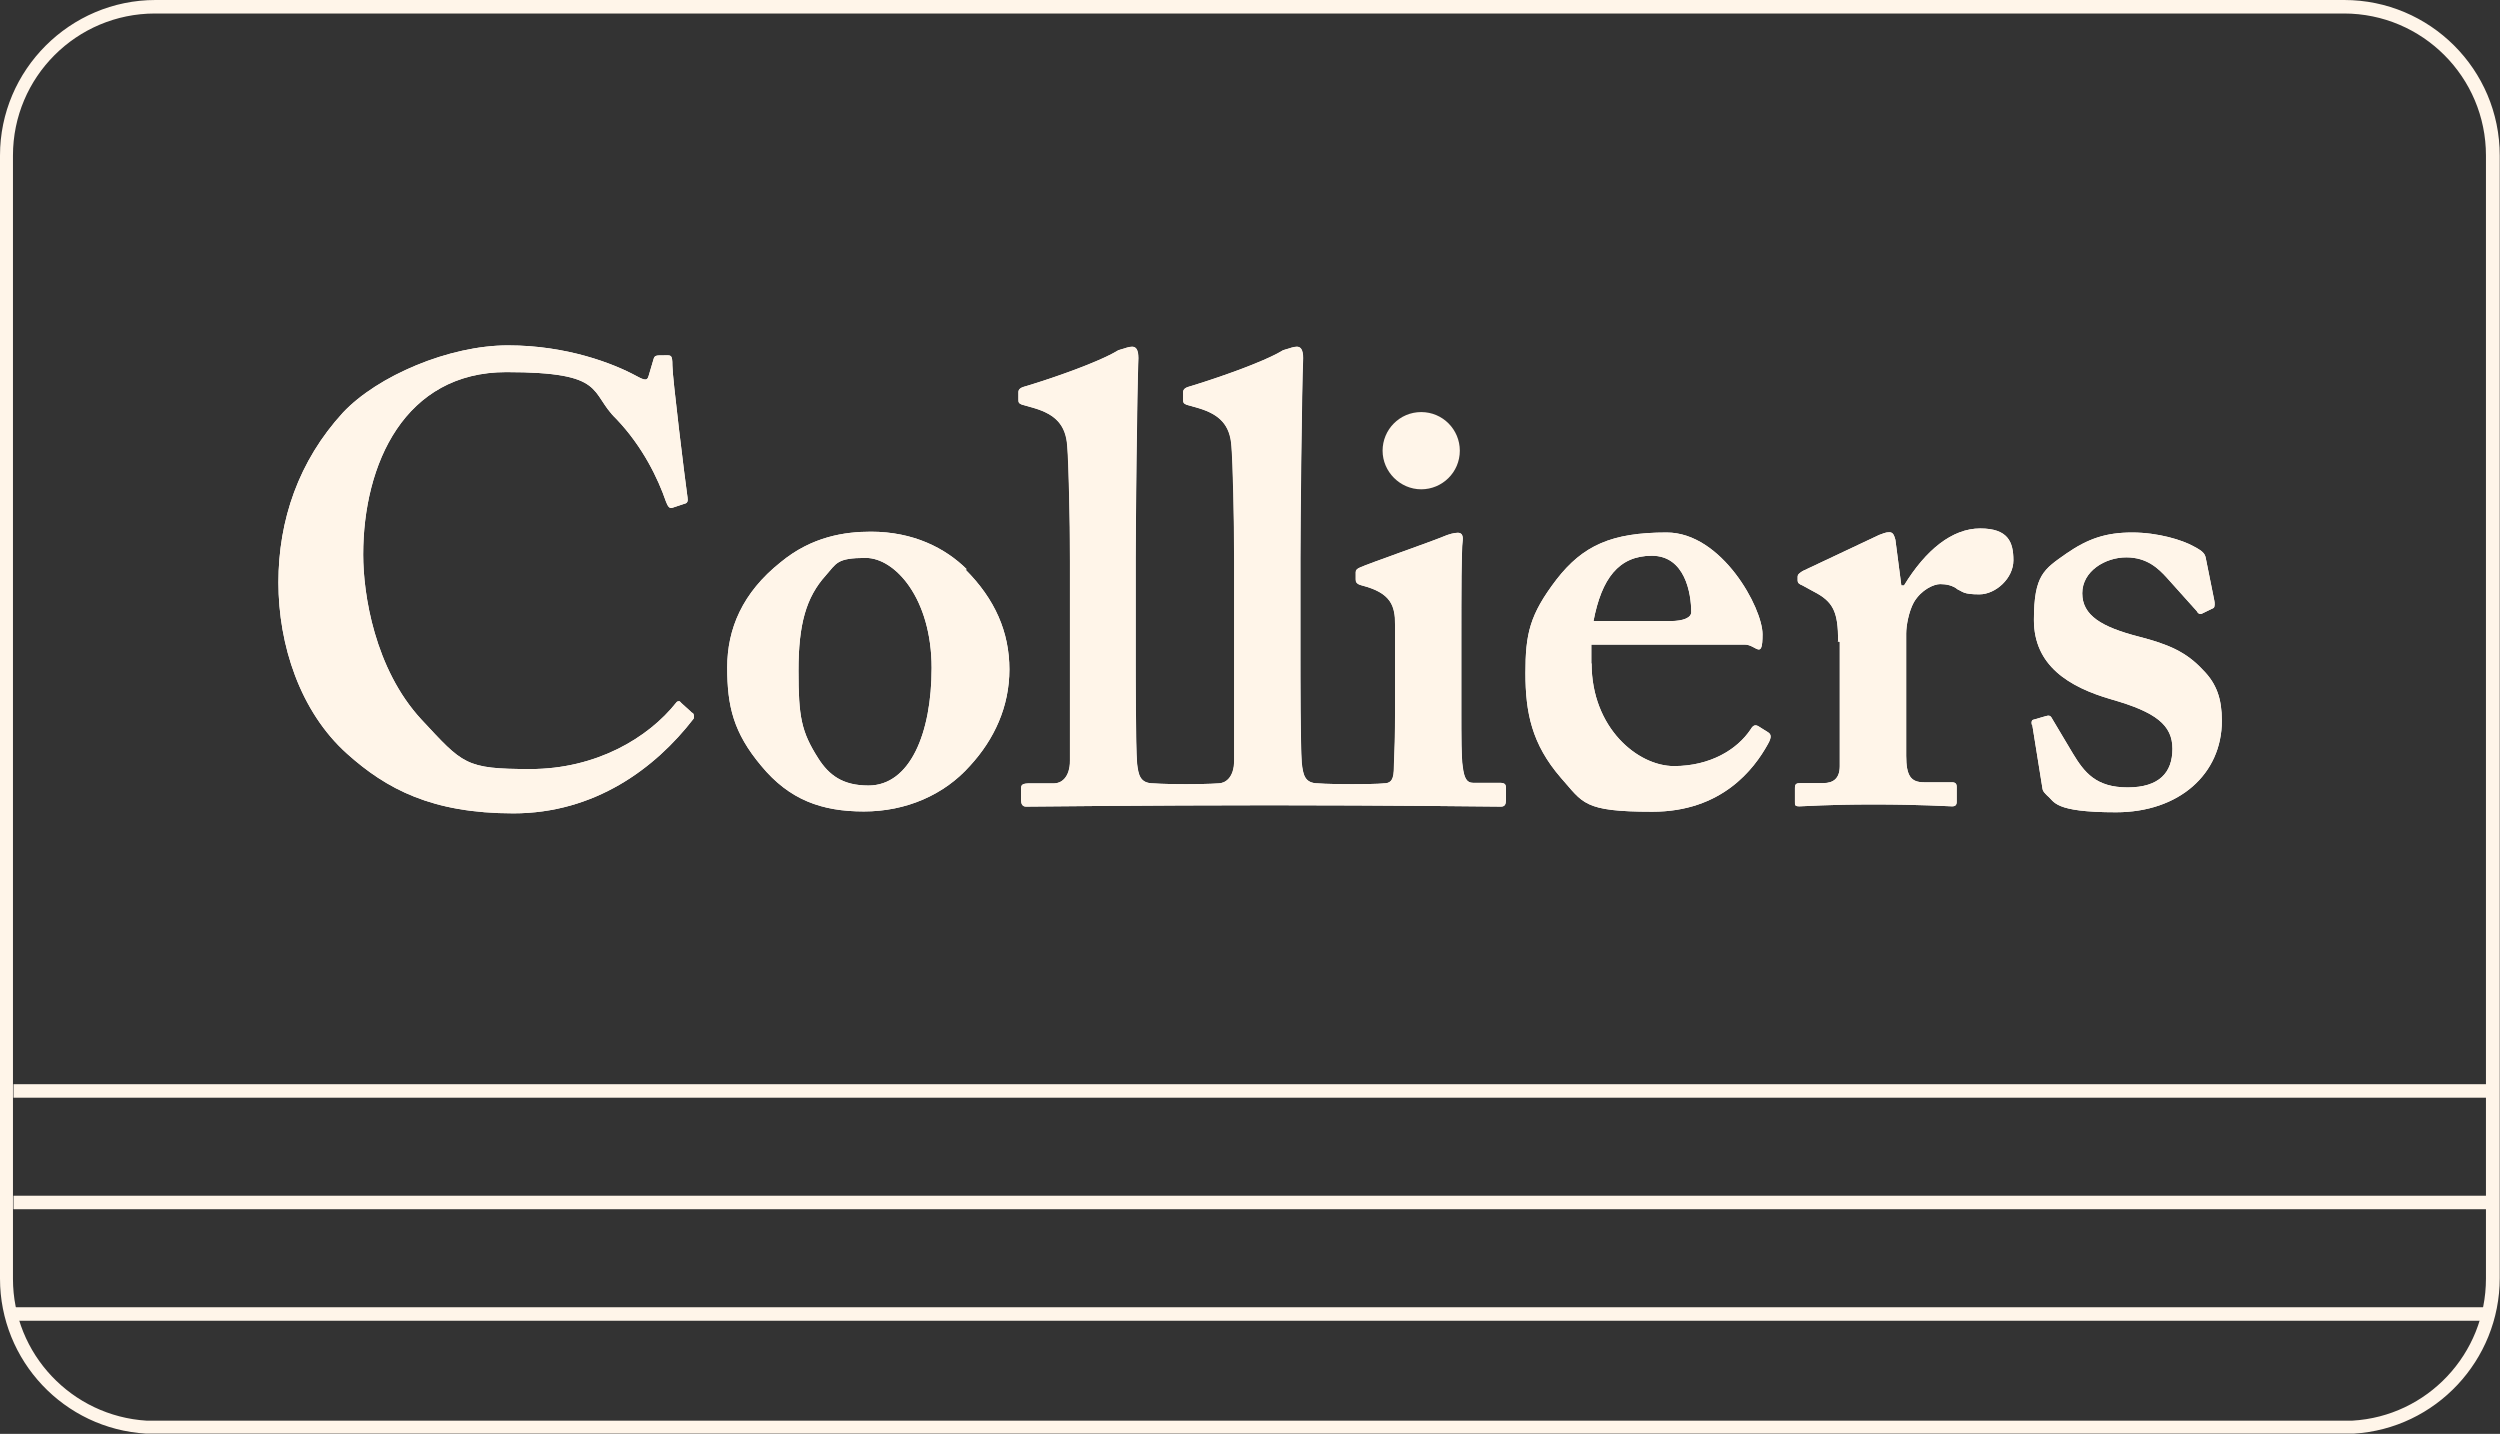
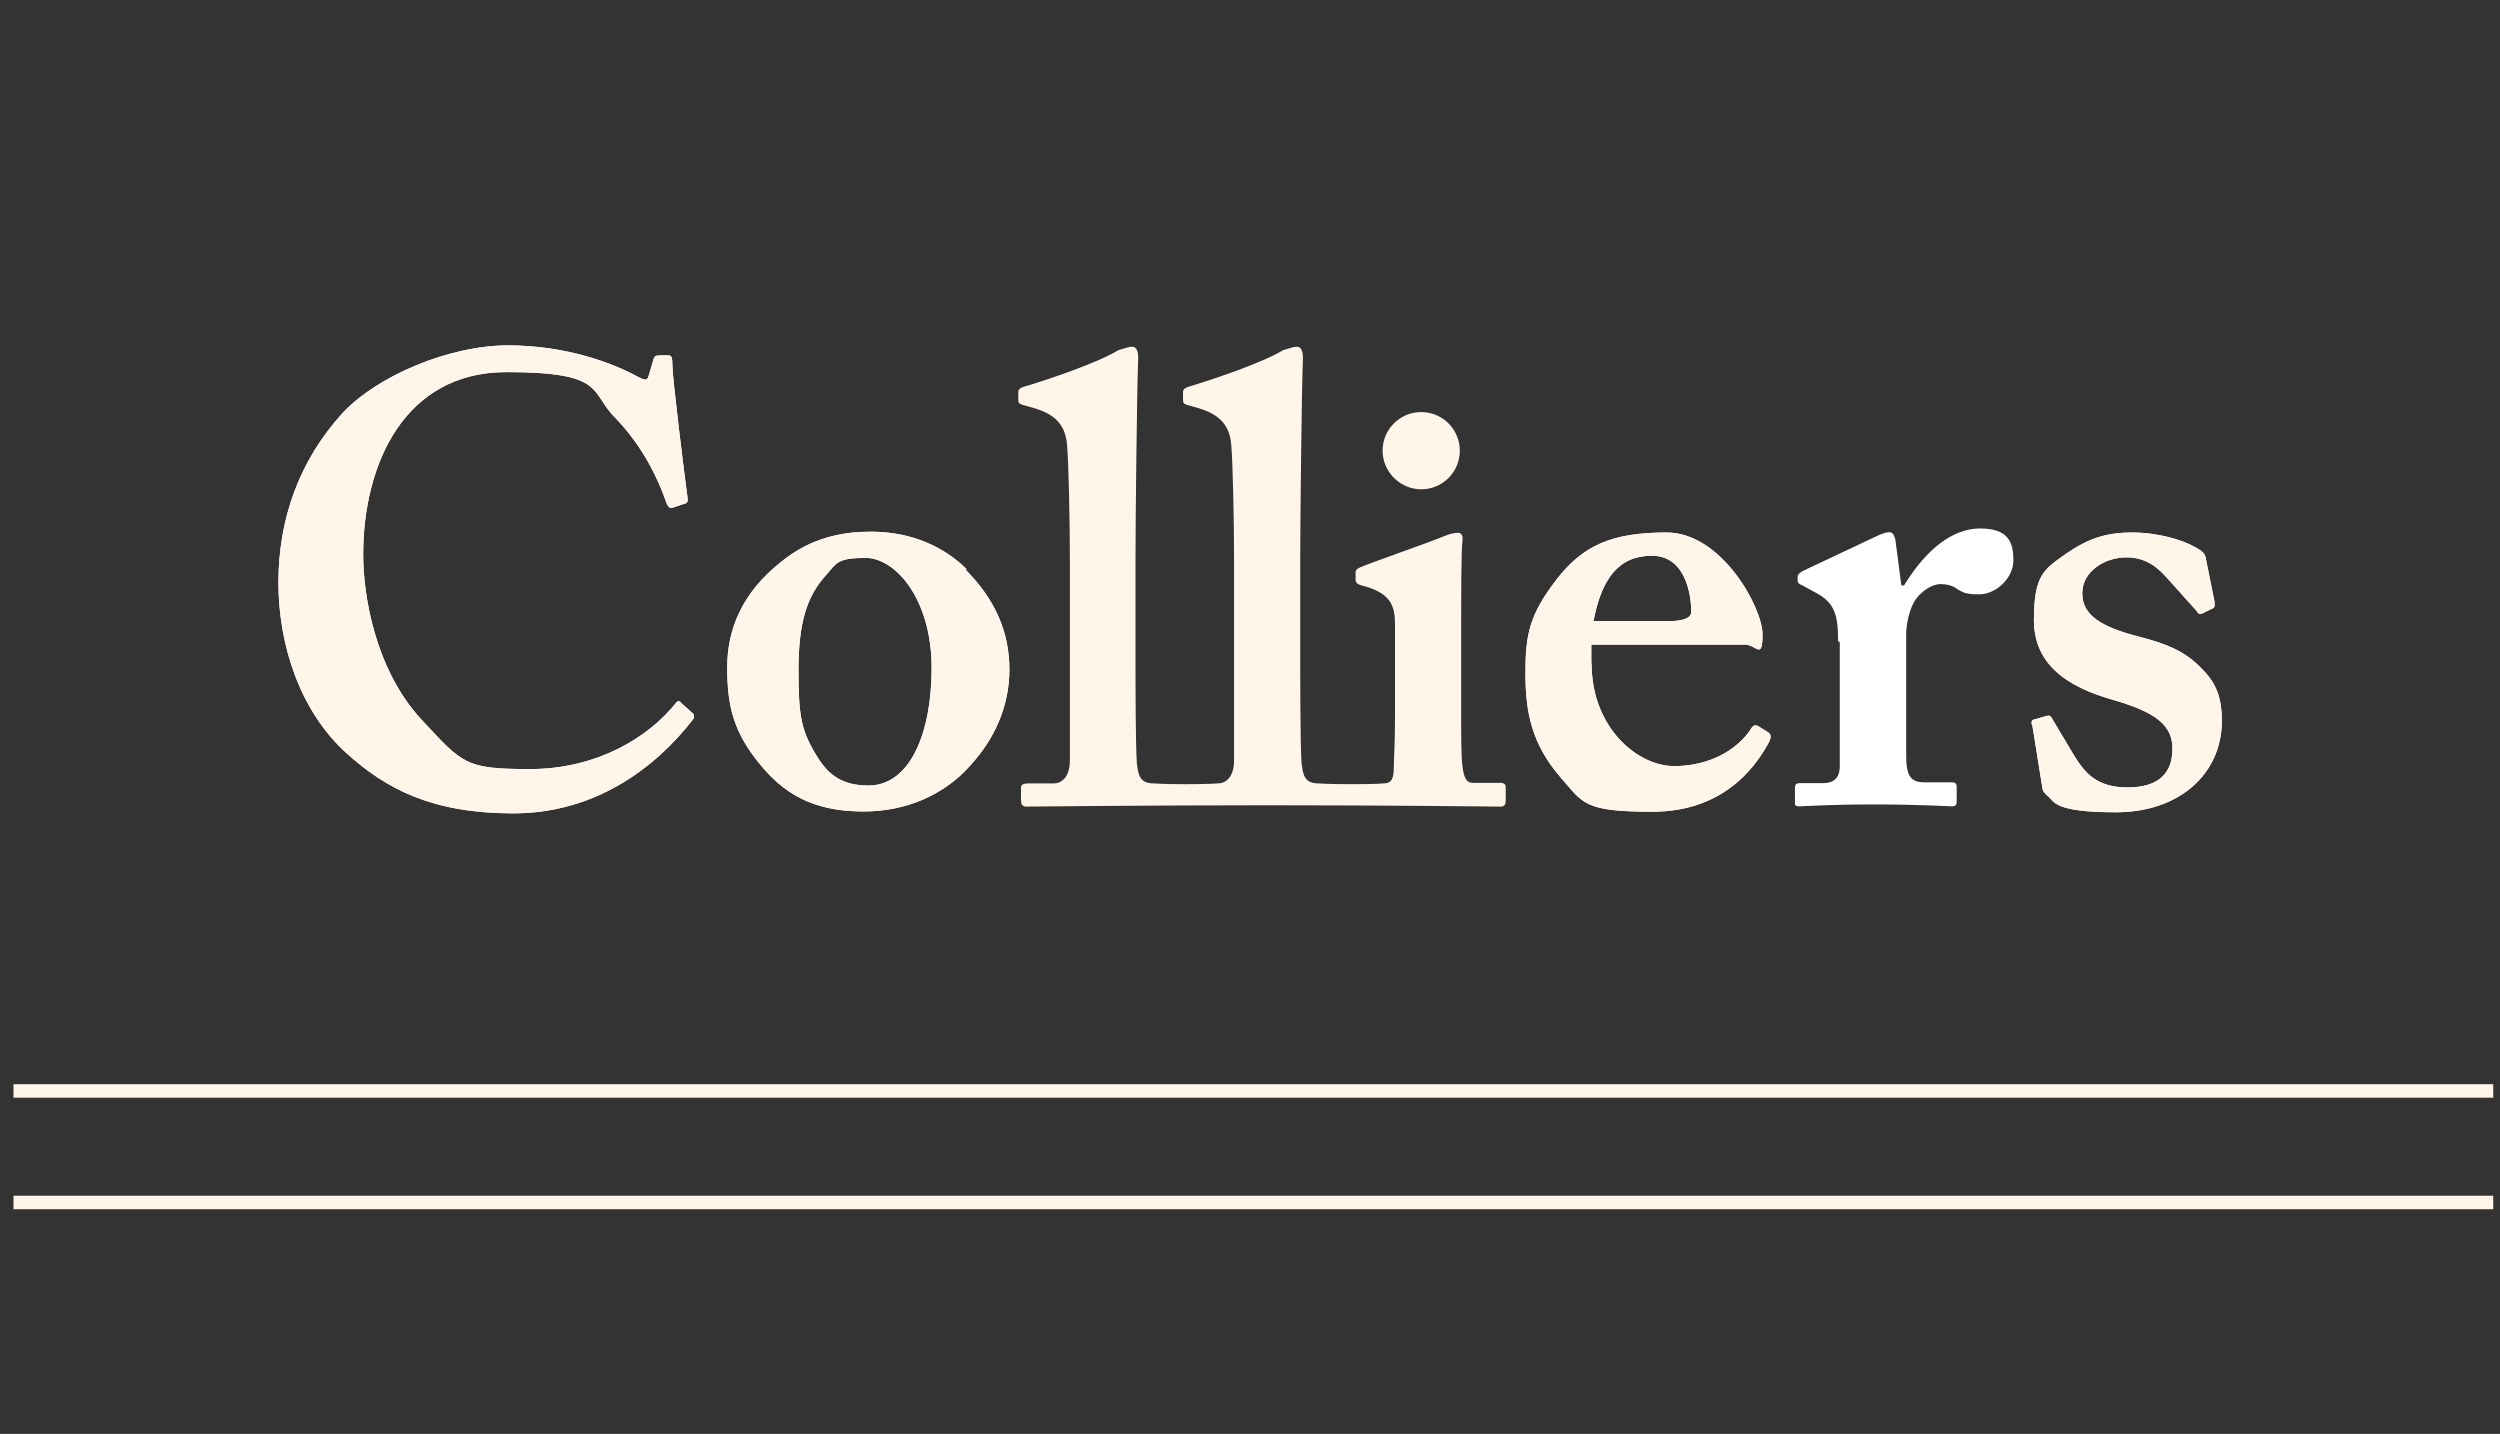
<svg xmlns="http://www.w3.org/2000/svg" id="a" width="92.58" height="53.1" viewBox="0 0 92.58 53.1">
  <rect x="0" y="0" width="92.58" height="53.1" fill="#333333" stroke="none" />
  <g id="b">
-     <path d="M86.8.5c2.91,0,5.26,2.36,5.26,5.26v41.59c0,2.79-2.17,5.1-4.95,5.26H5.43c-2.77-.17-4.95-2.47-4.95-5.25V5.76c0-2.91,2.36-5.26,5.26-5.26h81.04M86.8,0H5.76C2.59,0,0,2.59,0,5.76v41.59c0,3.04,2.37,5.56,5.41,5.74h81.75c3.04-.18,5.41-2.72,5.41-5.76V5.76c0-3.19-2.59-5.76-5.76-5.76h-.02Z" fill="#fff5e9" />
-     <rect x=".5" y="48.41" width="91.83" height=".5" fill="#fff5e9" />
    <rect x=".5" y="44.28" width="91.83" height=".5" fill="#fff5e9" />
    <rect x=".5" y="40.15" width="91.83" height=".5" fill="#fff5e9" />
    <path d="M34.5,24.74c0-2.59-1.36-4.08-2.44-4.08s-1.08.2-1.48.65c-.73.81-1.01,1.81-1.01,3.52s.1,2.26.73,3.25c.4.63.91,1.01,1.86,1.01,1.54,0,2.34-1.94,2.34-4.35M35.75,21.09c1.1,1.1,1.63,2.32,1.63,3.7s-.56,2.59-1.46,3.57c-.96,1.08-2.37,1.69-3.93,1.69s-2.76-.43-3.8-1.69c-1.03-1.23-1.26-2.21-1.26-3.64s.56-2.77,1.98-3.9c1.15-.95,2.37-1.13,3.34-1.13,1.58,0,2.76.61,3.55,1.39" fill="#fff" />
    <path d="M61.85,23c.5,0,.78-.13.78-.33,0-.7-.23-2.09-1.46-2.09s-1.86.85-2.16,2.42h2.84,0ZM58.94,24.57c0,2.39,1.71,3.8,3.05,3.8s2.34-.61,2.84-1.36c.1-.17.18-.17.28-.12l.35.22c.12.07.17.17,0,.46-.5.9-1.69,2.49-4.27,2.49s-2.56-.33-3.39-1.26c-1.08-1.25-1.31-2.42-1.31-3.87s.15-2.16,1.15-3.47c.98-1.26,2.04-1.74,4.08-1.74s3.55,2.79,3.55,3.77-.23.38-.66.38h-5.68v.73-.03Z" fill="#fff" />
    <path d="M68.07,23.74c0-1.08-.18-1.46-.9-1.83l-.42-.23c-.13-.05-.18-.1-.18-.18v-.13c0-.1.05-.13.18-.22l2.84-1.34c.15-.05.23-.1.38-.1s.18.15.22.28l.22,1.69h.1c.8-1.31,1.78-2.11,2.82-2.11s1.23.51,1.23,1.18-.66,1.26-1.26,1.26-.61-.1-.8-.18c-.18-.15-.42-.2-.65-.2s-.7.2-.98.68c-.18.33-.28.85-.28,1.15v4.53c0,.75.18.98.66.98h1.03c.13,0,.18.05.18.17v.55c0,.12-.05.17-.17.17s-1.2-.07-2.91-.07-2.56.07-2.74.07-.17-.05-.17-.17v-.51c0-.15.05-.18.22-.18h.83c.38,0,.61-.18.61-.63v-4.6l-.08-.02h0Z" fill="#fff" />
    <path d="M75.24,26.83c-.02-.1,0-.17.07-.18l.45-.13c.1-.03.17-.03.22.07l.78,1.31c.43.71.86,1.26,2.03,1.26s1.66-.55,1.66-1.43-.61-1.36-2.26-1.83c-1.59-.46-2.87-1.26-2.87-2.94s.38-1.88,1.2-2.46c.81-.56,1.48-.78,2.44-.78s1.86.28,2.27.51c.35.18.42.28.45.42l.32,1.59c.02.1.02.22-.02.27l-.45.22c-.07.02-.13,0-.18-.1l-1.13-1.26c-.28-.3-.7-.73-1.48-.73s-1.63.51-1.63,1.33.71,1.25,2.11,1.61c1.08.28,1.74.56,2.36,1.23.51.51.7,1.08.7,1.88,0,1.98-1.59,3.39-3.92,3.39s-2.27-.4-2.54-.61c-.1-.1-.17-.17-.18-.25l-.38-2.37h0Z" fill="#fff" />
-     <path d="M55.5,28.99h-.95c-.23,0-.33-.18-.38-.61-.05-.28-.05-1.13-.05-2.03v-2.52c0-1.94,0-3.45.05-3.82.02-.2-.05-.28-.18-.28s-.33.05-.56.15c-.4.17-2.72.98-3.05,1.13-.12.05-.17.1-.17.18v.27c0,.08.02.17.23.22,1.08.28,1.23.75,1.23,1.46v3.3c0,.65-.02,1.41-.05,2.11-.02.38-.15.46-.38.46,0,0-.17.03-1.16.03s-1.26-.03-1.26-.03c-.51,0-.56-.33-.61-.75-.05-.7-.05-3.09-.05-4.17v-3.39c0-1.3.05-6.18.1-7.44,0-.33-.1-.42-.23-.42s-.23.05-.51.13c-.75.46-2.59,1.08-3.52,1.36-.15.05-.18.13-.18.18v.28c0,.1,0,.15.13.2l.46.13c.75.23,1.15.61,1.2,1.41.05.61.1,2.62.1,4.27v7.36c0,.66-.35.85-.58.85,0,0-.35.03-1.21.03s-1.2-.03-1.2-.03c-.51,0-.56-.33-.61-.75-.05-.7-.05-3.09-.05-4.17v-3.39c0-1.3.05-6.18.1-7.44,0-.33-.1-.42-.23-.42s-.23.05-.51.13c-.75.46-2.57,1.08-3.52,1.36-.15.05-.18.13-.18.18v.28c0,.1,0,.15.15.2l.46.13c.75.23,1.15.61,1.2,1.41.05.61.1,2.62.1,4.27v7.36c0,.66-.35.85-.58.85h-.9c-.28,0-.33.05-.33.18v.45c0,.13.05.23.18.23s4.6-.05,9.02-.05,8.47.05,8.57.05c.15,0,.18-.1.18-.23v-.48c0-.12-.05-.17-.23-.17" fill="#fff" />
    <path d="M25.63,26.4c-.15-.15-.43-.38-.45-.42-.03-.03-.12,0-.13.03-1.05,1.33-2.99,2.47-5.41,2.47s-2.49-.18-4.03-1.83c-1.74-1.88-2.16-4.65-2.16-6.11,0-3.37,1.54-6.76,5.3-6.76s3.05.75,4.08,1.74c.98,1.03,1.54,2.21,1.83,3.05.07.18.13.28.25.23l.45-.15c.1-.02.12-.1.1-.23-.1-.7-.56-4.45-.56-4.88s-.05-.38-.33-.38-.33,0-.37.15l-.18.61c-.05.18-.13.18-.46,0-.85-.46-2.57-1.13-4.75-1.13s-4.83,1.13-6.11,2.49c-1.64,1.79-2.39,3.98-2.39,6.29s.8,4.78,2.54,6.34c1.46,1.31,3.15,2.21,6.16,2.21s5.25-1.66,6.67-3.5c.03-.03.03-.17-.03-.22" fill="#fff" />
    <path d="M54.06,16.69c0,.8-.65,1.43-1.43,1.43s-1.43-.65-1.43-1.43.63-1.43,1.43-1.43,1.43.65,1.43,1.43" fill="#fff5e9" />
    <path d="M34.5,24.74c0-2.59-1.36-4.08-2.44-4.08s-1.08.2-1.48.65c-.73.81-1.01,1.81-1.01,3.52s.1,2.26.73,3.25c.4.63.91,1.01,1.86,1.01,1.54,0,2.34-1.94,2.34-4.35M35.75,21.09c1.1,1.1,1.63,2.32,1.63,3.7s-.56,2.59-1.46,3.57c-.96,1.08-2.37,1.69-3.93,1.69s-2.76-.43-3.8-1.69c-1.03-1.23-1.26-2.21-1.26-3.64s.56-2.77,1.98-3.9c1.15-.95,2.37-1.13,3.34-1.13,1.58,0,2.76.61,3.55,1.39" fill="#fff5e9" />
    <path d="M61.85,23c.5,0,.78-.13.78-.33,0-.7-.23-2.09-1.46-2.09s-1.86.85-2.16,2.42h2.84,0ZM58.94,24.57c0,2.39,1.71,3.8,3.05,3.8s2.34-.61,2.84-1.36c.1-.17.18-.17.28-.12l.35.22c.12.07.17.17,0,.46-.5.9-1.69,2.49-4.27,2.49s-2.56-.33-3.39-1.26c-1.08-1.25-1.31-2.42-1.31-3.87s.15-2.16,1.15-3.47c.98-1.26,2.04-1.74,4.08-1.74s3.55,2.79,3.55,3.77-.23.38-.66.38h-5.68v.73-.03Z" fill="#fff5e9" />
-     <path d="M68.07,23.74c0-1.08-.18-1.46-.9-1.83l-.42-.23c-.13-.05-.18-.1-.18-.18v-.13c0-.1.05-.13.18-.22l2.84-1.34c.15-.05.23-.1.38-.1s.18.15.22.28l.22,1.69h.1c.8-1.31,1.78-2.11,2.82-2.11s1.23.51,1.23,1.18-.66,1.26-1.26,1.26-.61-.1-.8-.18c-.18-.15-.42-.2-.65-.2s-.7.2-.98.68c-.18.33-.28.85-.28,1.15v4.53c0,.75.18.98.66.98h1.03c.13,0,.18.05.18.17v.55c0,.12-.05.17-.17.17s-1.2-.07-2.91-.07-2.56.07-2.74.07-.17-.05-.17-.17v-.51c0-.15.05-.18.22-.18h.83c.38,0,.61-.18.61-.63v-4.6l-.08-.02h0Z" fill="#fff5e9" />
    <path d="M75.24,26.83c-.02-.1,0-.17.07-.18l.45-.13c.1-.03.17-.03.22.07l.78,1.31c.43.71.86,1.26,2.03,1.26s1.66-.55,1.66-1.43-.61-1.36-2.26-1.83c-1.59-.46-2.87-1.26-2.87-2.94s.38-1.88,1.2-2.46c.81-.56,1.48-.78,2.44-.78s1.86.28,2.27.51c.35.18.42.28.45.42l.32,1.59c.02.1.02.22-.02.27l-.45.22c-.07.02-.13,0-.18-.1l-1.13-1.26c-.28-.3-.7-.73-1.48-.73s-1.63.51-1.63,1.33.71,1.25,2.11,1.61c1.08.28,1.74.56,2.36,1.23.51.51.7,1.08.7,1.88,0,1.98-1.59,3.39-3.92,3.39s-2.27-.4-2.54-.61c-.1-.1-.17-.17-.18-.25l-.38-2.37h0Z" fill="#fff5e9" />
    <path d="M55.49,28.99h-.95c-.23,0-.33-.18-.38-.61-.05-.28-.05-1.13-.05-2.03v-2.52c0-1.94,0-3.45.05-3.82.02-.2-.05-.28-.18-.28s-.33.05-.56.15c-.4.17-2.72.98-3.05,1.13-.12.05-.17.1-.17.18v.27c0,.08.02.17.23.22,1.08.28,1.23.75,1.23,1.46v3.3c0,.65-.02,1.41-.05,2.11-.02.38-.15.46-.38.46,0,0-.17.03-1.16.03s-1.26-.03-1.26-.03c-.51,0-.56-.33-.61-.75-.05-.7-.05-3.09-.05-4.17v-3.39c0-1.3.05-6.18.1-7.44,0-.33-.1-.42-.23-.42s-.23.05-.51.13c-.75.46-2.59,1.08-3.52,1.36-.15.05-.18.13-.18.18v.28c0,.1,0,.15.13.2l.46.13c.75.23,1.15.61,1.2,1.41.05.61.1,2.62.1,4.27v7.36c0,.66-.35.85-.58.85,0,0-.35.03-1.21.03s-1.2-.03-1.2-.03c-.51,0-.56-.33-.61-.75-.05-.7-.05-3.09-.05-4.17v-3.39c0-1.3.05-6.18.1-7.44,0-.33-.1-.42-.23-.42s-.23.05-.51.13c-.75.46-2.57,1.08-3.52,1.36-.15.05-.18.13-.18.18v.28c0,.1,0,.15.15.2l.46.13c.75.23,1.15.61,1.2,1.41.05.61.1,2.62.1,4.27v7.36c0,.66-.35.85-.58.85h-.9c-.28,0-.33.05-.33.18v.45c0,.13.05.23.18.23s4.6-.05,9.02-.05,8.47.05,8.57.05c.15,0,.18-.1.18-.23v-.48c0-.12-.05-.17-.23-.17" fill="#fff5e9" />
    <path d="M25.63,26.4c-.15-.15-.43-.38-.45-.42-.03-.03-.12,0-.13.03-1.05,1.33-2.99,2.47-5.41,2.47s-2.49-.18-4.03-1.83c-1.74-1.88-2.16-4.65-2.16-6.11,0-3.37,1.54-6.76,5.3-6.76s3.05.75,4.08,1.74c.98,1.03,1.54,2.21,1.83,3.05.07.18.13.28.25.23l.45-.15c.1-.02.12-.1.1-.23-.1-.7-.56-4.45-.56-4.88s-.05-.38-.33-.38-.33,0-.37.15l-.18.61c-.05.18-.13.18-.46,0-.85-.46-2.57-1.13-4.75-1.13s-4.83,1.13-6.11,2.49c-1.64,1.79-2.39,3.98-2.39,6.29s.8,4.78,2.54,6.34c1.46,1.31,3.15,2.21,6.16,2.21s5.25-1.66,6.67-3.5c.03-.03.03-.17-.03-.22" fill="#fff5e9" />
  </g>
</svg>